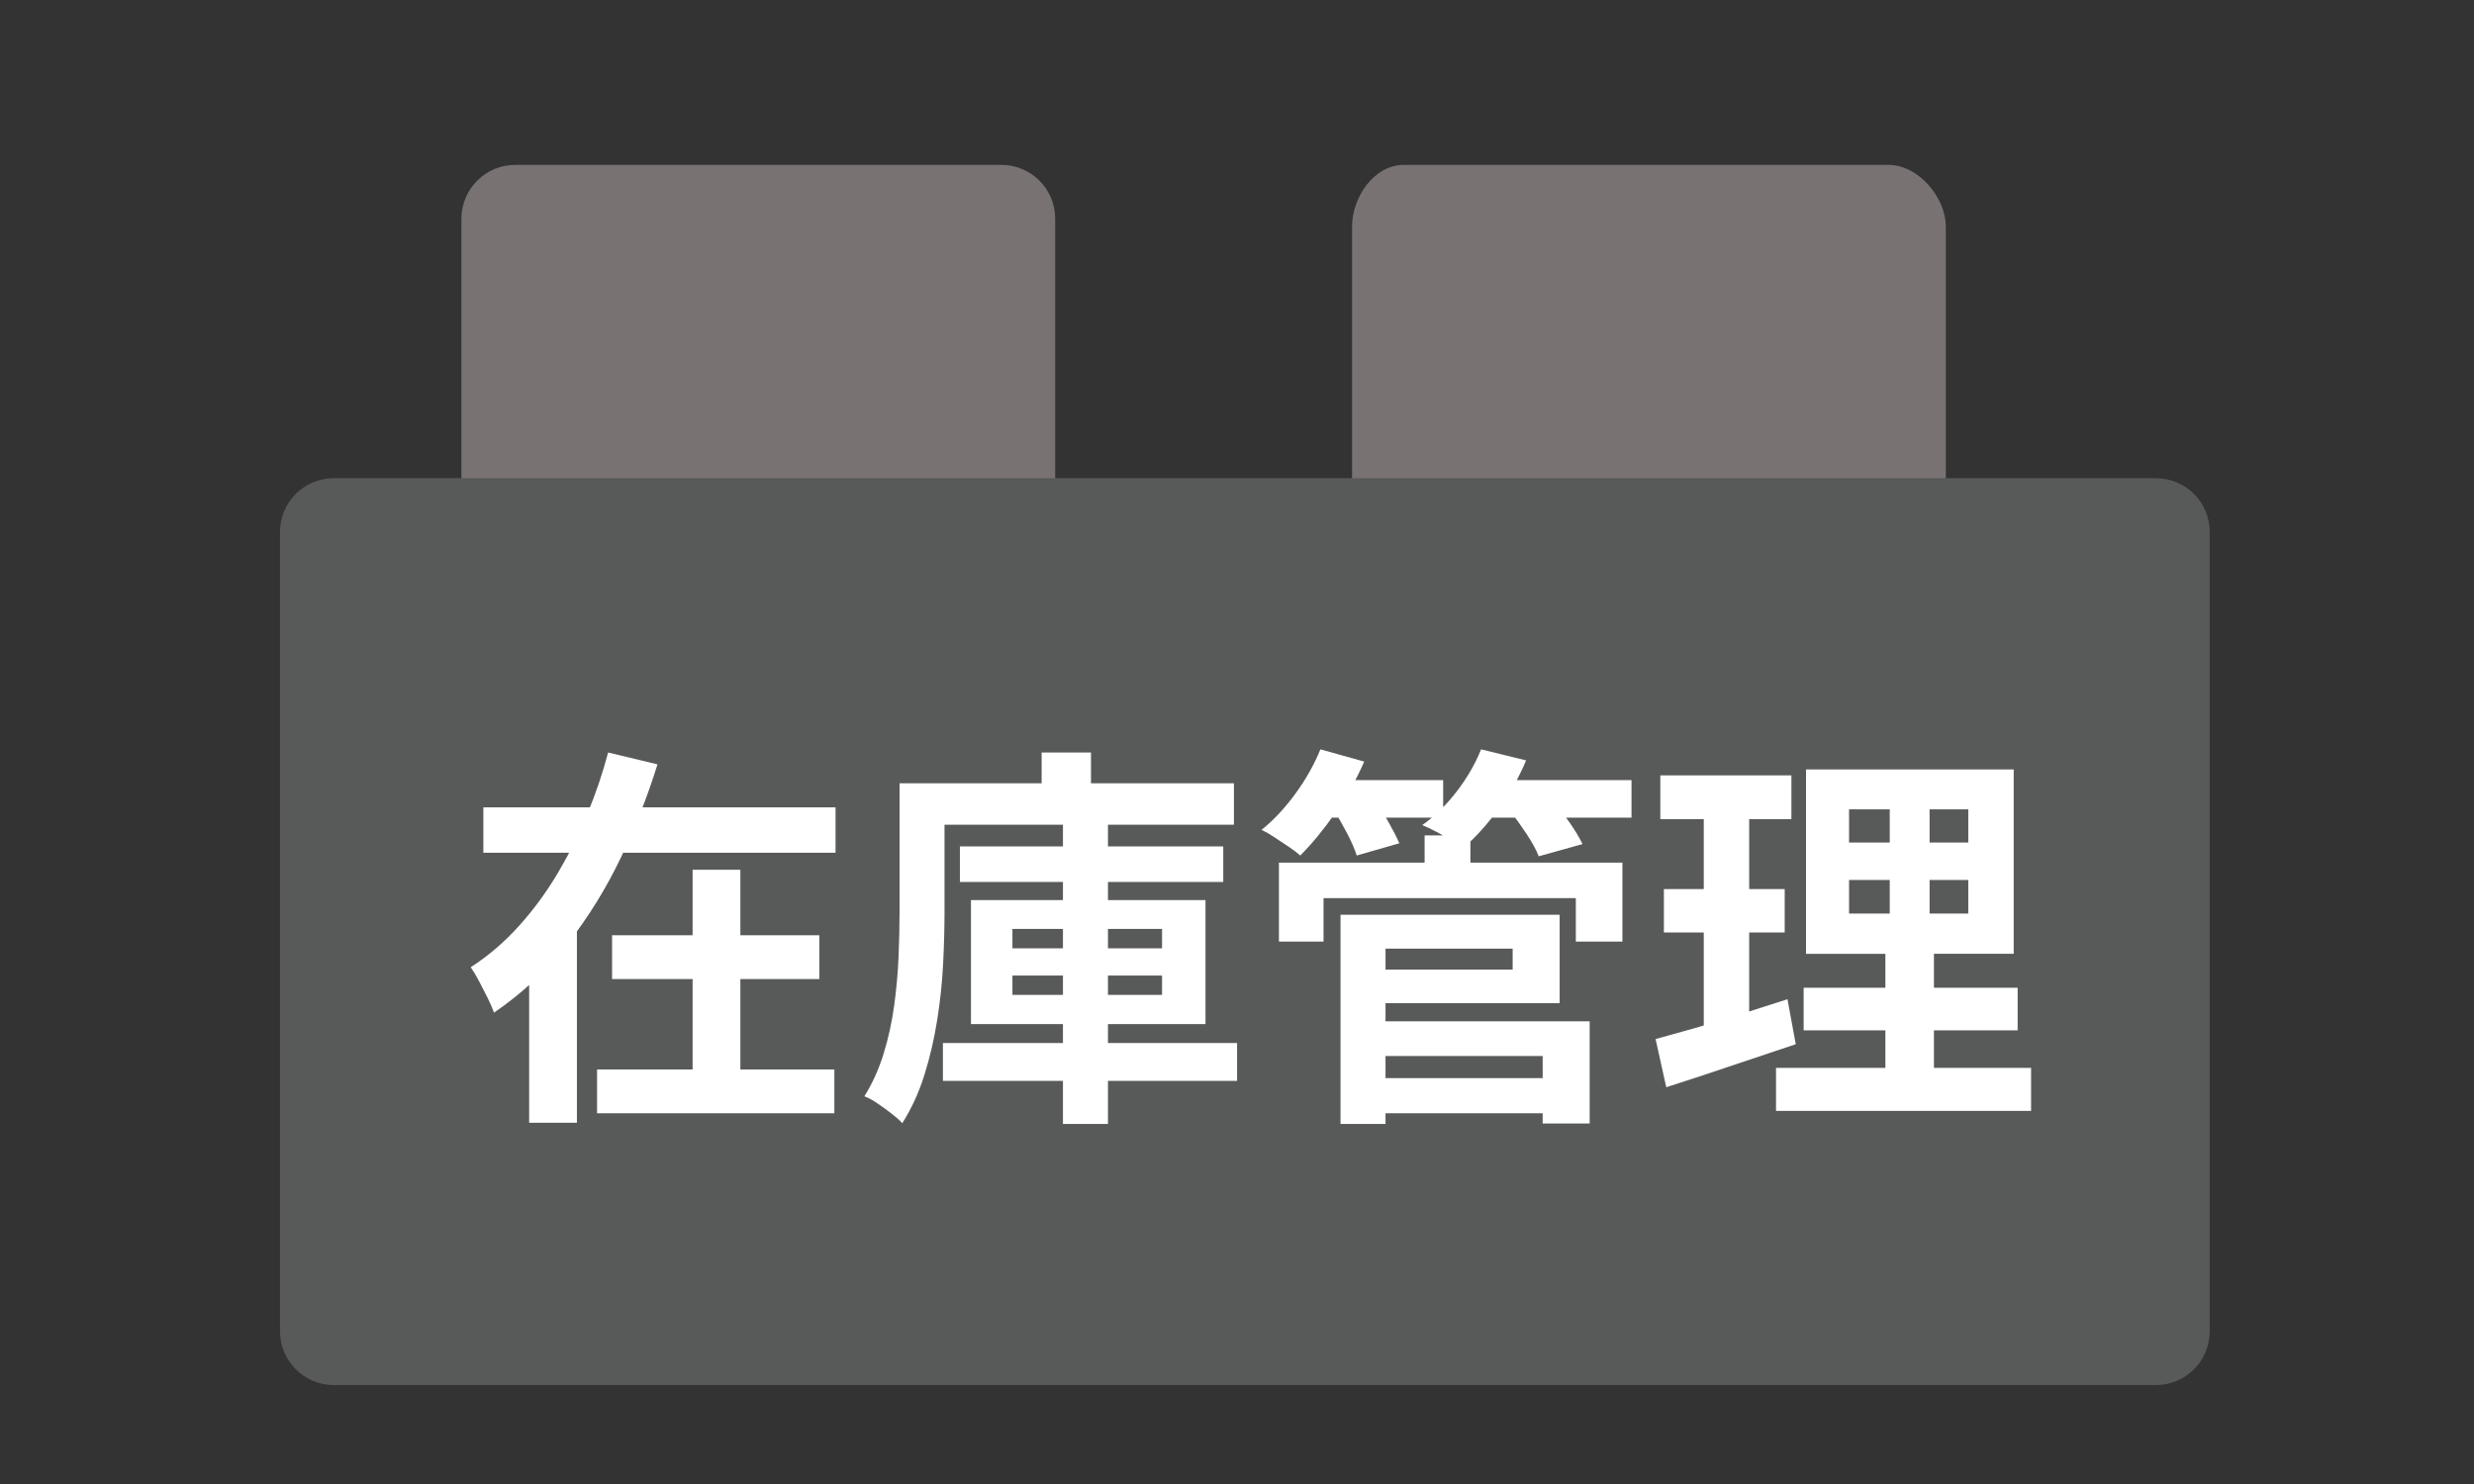
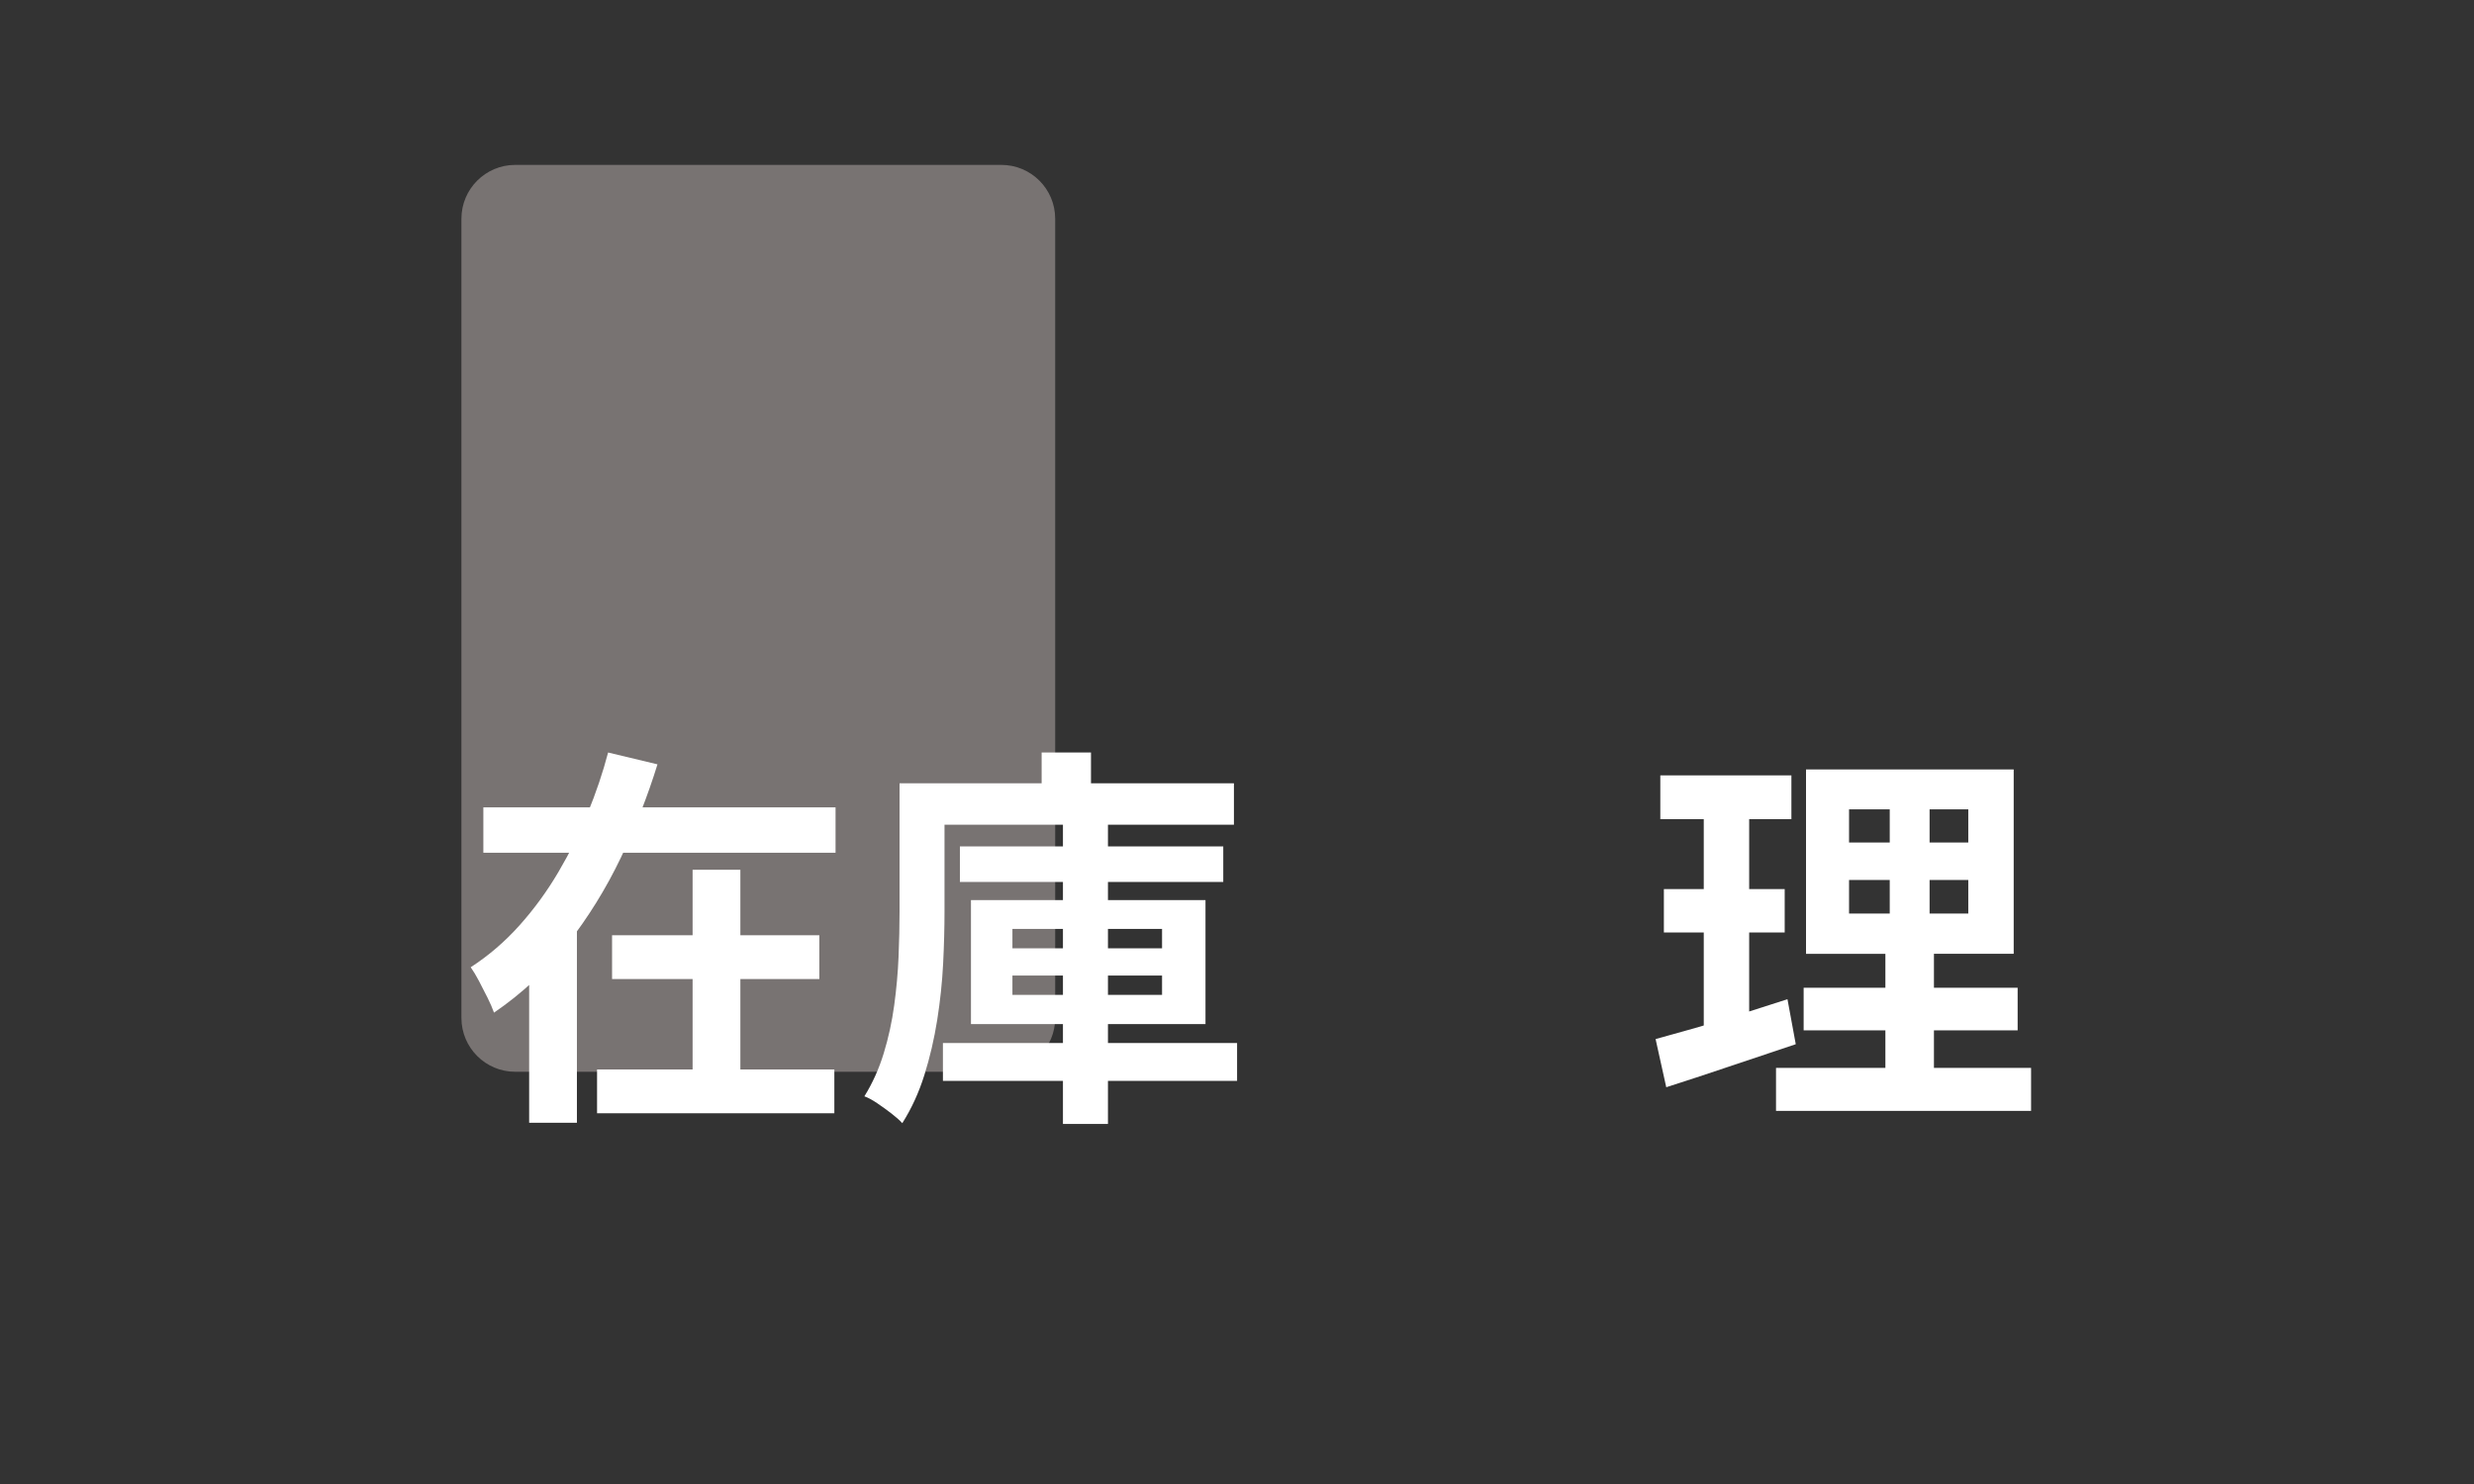
<svg xmlns="http://www.w3.org/2000/svg" version="1.1" id="レイヤー_1" x="0px" y="0px" width="150px" height="90px" viewBox="0 0 150 90" enable-background="new 0 0 150 90" xml:space="preserve">
  <rect x="0" y="0" width="150" height="90" fill="#333333" stroke="none" />
  <path fill="#787372" d="M63.977,61.735c0,1.803-1.461,3.265-3.264,3.265H31.24c-1.803,0-3.264-1.462-3.264-3.265V13.265  c0-1.803,1.461-3.265,3.264-3.265h29.473c1.803,0,3.264,1.461,3.264,3.265V61.735z" />
-   <path fill="#787372" d="M85.112,65.352c-1.803,0-3.136-1.917-3.136-3.72V13.755c0-1.804,1.337-3.755,3.14-3.755h29.378  c1.804,0,3.482,1.952,3.482,3.755v47.876c0,1.803-1.679,4.368-3.482,4.368H84.977" />
-   <path fill="#585959" d="M133.977,80.736c0,1.803-1.462,3.264-3.265,3.264H20.241c-1.803,0-3.265-1.461-3.265-3.264V32.264  c0-1.802,1.462-3.264,3.265-3.264h110.471c1.803,0,3.265,1.461,3.265,3.264V80.736z" />
  <g>
    <path fill="#FFFFFF" d="M36.87,45.637l2.993,0.718c-0.591,1.915-1.333,3.807-2.227,5.674c-0.895,1.867-1.972,3.606-3.231,5.219   c-1.262,1.611-2.745,3-4.453,4.165c-0.096-0.271-0.228-0.574-0.395-0.91c-0.168-0.335-0.34-0.67-0.515-1.005   c-0.176-0.335-0.344-0.614-0.503-0.838c1.085-0.702,2.07-1.548,2.956-2.537c0.886-0.99,1.672-2.067,2.358-3.232   c0.686-1.164,1.28-2.361,1.783-3.591C36.141,48.07,36.551,46.85,36.87,45.637z M29.306,48.964h21.354v2.753H29.306V48.964z    M32.083,55.667h2.896v12.424h-2.896V55.667z M36.2,64.859h14.387v2.657H36.2V64.859z M37.11,56.72h12.567v2.657H37.11V56.72z    M41.993,52.746h2.896v13.525h-2.896V52.746z" />
    <path fill="#FFFFFF" d="M54.537,47.504h2.729v7.804c0,0.958-0.027,1.999-0.083,3.124c-0.057,1.125-0.176,2.267-0.359,3.423   c-0.184,1.158-0.443,2.271-0.778,3.34s-0.782,2.043-1.34,2.921c-0.16-0.176-0.38-0.371-0.659-0.587s-0.566-0.423-0.861-0.622   c-0.296-0.2-0.555-0.34-0.778-0.419c0.495-0.798,0.886-1.668,1.173-2.609c0.288-0.941,0.499-1.911,0.635-2.909   c0.136-0.997,0.224-1.979,0.264-2.944c0.039-0.965,0.06-1.871,0.06-2.717V47.504z M55.878,47.504h18.936v2.514H55.878V47.504z    M57.17,63.255h17.835v2.299H57.17V63.255z M58.199,51.334h15.968v2.154H58.199V51.334z M58.87,54.59h14.22v7.517H58.87V54.59z    M61.384,56.337v1.173h9.072v-1.173H61.384z M61.384,59.162v1.173h9.072v-1.173H61.384z M63.155,45.637h2.992v3.399h-2.992V45.637z    M64.447,49.993h2.729v18.17h-2.729V49.993z" />
-     <path fill="#FFFFFF" d="M80.056,45.445l2.657,0.742c-0.463,1.069-1.05,2.11-1.76,3.124s-1.416,1.871-2.118,2.573   c-0.176-0.159-0.407-0.335-0.694-0.527c-0.287-0.191-0.575-0.383-0.862-0.574s-0.551-0.343-0.79-0.455   c0.734-0.59,1.421-1.324,2.059-2.202C79.186,47.249,79.688,46.354,80.056,45.445z M77.542,52.315h20.826v4.788h-2.824V54.47H80.247   v2.634h-2.705V52.315z M79.936,47.313H87.5v2.273h-7.564V47.313z M80.846,49.084l2.441-0.671c0.287,0.415,0.578,0.882,0.874,1.4   c0.295,0.52,0.522,0.962,0.682,1.329l-2.585,0.742c-0.111-0.367-0.308-0.818-0.587-1.353   C81.392,49.997,81.116,49.515,80.846,49.084z M81.276,55.476h2.729v12.688h-2.729V55.476z M82.856,55.476h11.706v5.362H82.856   v-2.035h8.857v-1.269h-8.857V55.476z M82.952,65.386H94.61v2.131H82.952V65.386z M82.976,61.938h13.406v6.2h-2.849v-4.094H82.976   V61.938z M89.799,45.445l2.729,0.67c-0.431,1.038-0.989,2.022-1.676,2.956s-1.388,1.712-2.106,2.334   c-0.207-0.144-0.459-0.299-0.754-0.467c-0.296-0.167-0.603-0.335-0.922-0.502c-0.319-0.168-0.599-0.3-0.838-0.396   c0.767-0.542,1.464-1.225,2.095-2.047C88.957,47.173,89.447,46.323,89.799,45.445z M86.375,50.664h2.777v2.896h-2.777V50.664z    M89.631,47.313h9.288v2.273h-9.288V47.313z M91.522,49.132l2.537-0.671c0.351,0.399,0.706,0.854,1.065,1.365   s0.634,0.966,0.826,1.364l-2.657,0.742c-0.144-0.383-0.392-0.838-0.742-1.365C92.2,50.041,91.857,49.563,91.522,49.132z" />
    <path fill="#FFFFFF" d="M100.379,63.016c0.702-0.191,1.488-0.41,2.358-0.658c0.869-0.247,1.791-0.526,2.765-0.838   c0.974-0.311,1.931-0.618,2.873-0.921l0.503,2.729c-1.341,0.447-2.697,0.901-4.07,1.364c-1.372,0.463-2.633,0.878-3.782,1.245   L100.379,63.016z M100.666,47.025h7.948v2.656h-7.948V47.025z M100.882,53.919h7.325v2.634h-7.325V53.919z M103.3,48.078h2.753   v14.698l-2.753,0.455V48.078z M107.681,64.764h15.464v2.609h-15.464V64.764z M109.356,59.904h12.975v2.585h-12.975V59.904z    M109.5,46.666h12.592v11.18H109.5V46.666z M112.109,49.084v2.011h7.229v-2.011H112.109z M112.109,53.369v2.034h7.229v-2.034   H112.109z M114.575,47.695h2.417v9.001h0.264v9.288h-2.944v-9.288h0.264V47.695z" />
  </g>
  <g>
</g>
  <g>
</g>
  <g>
</g>
  <g>
</g>
  <g>
</g>
  <g>
</g>
</svg>